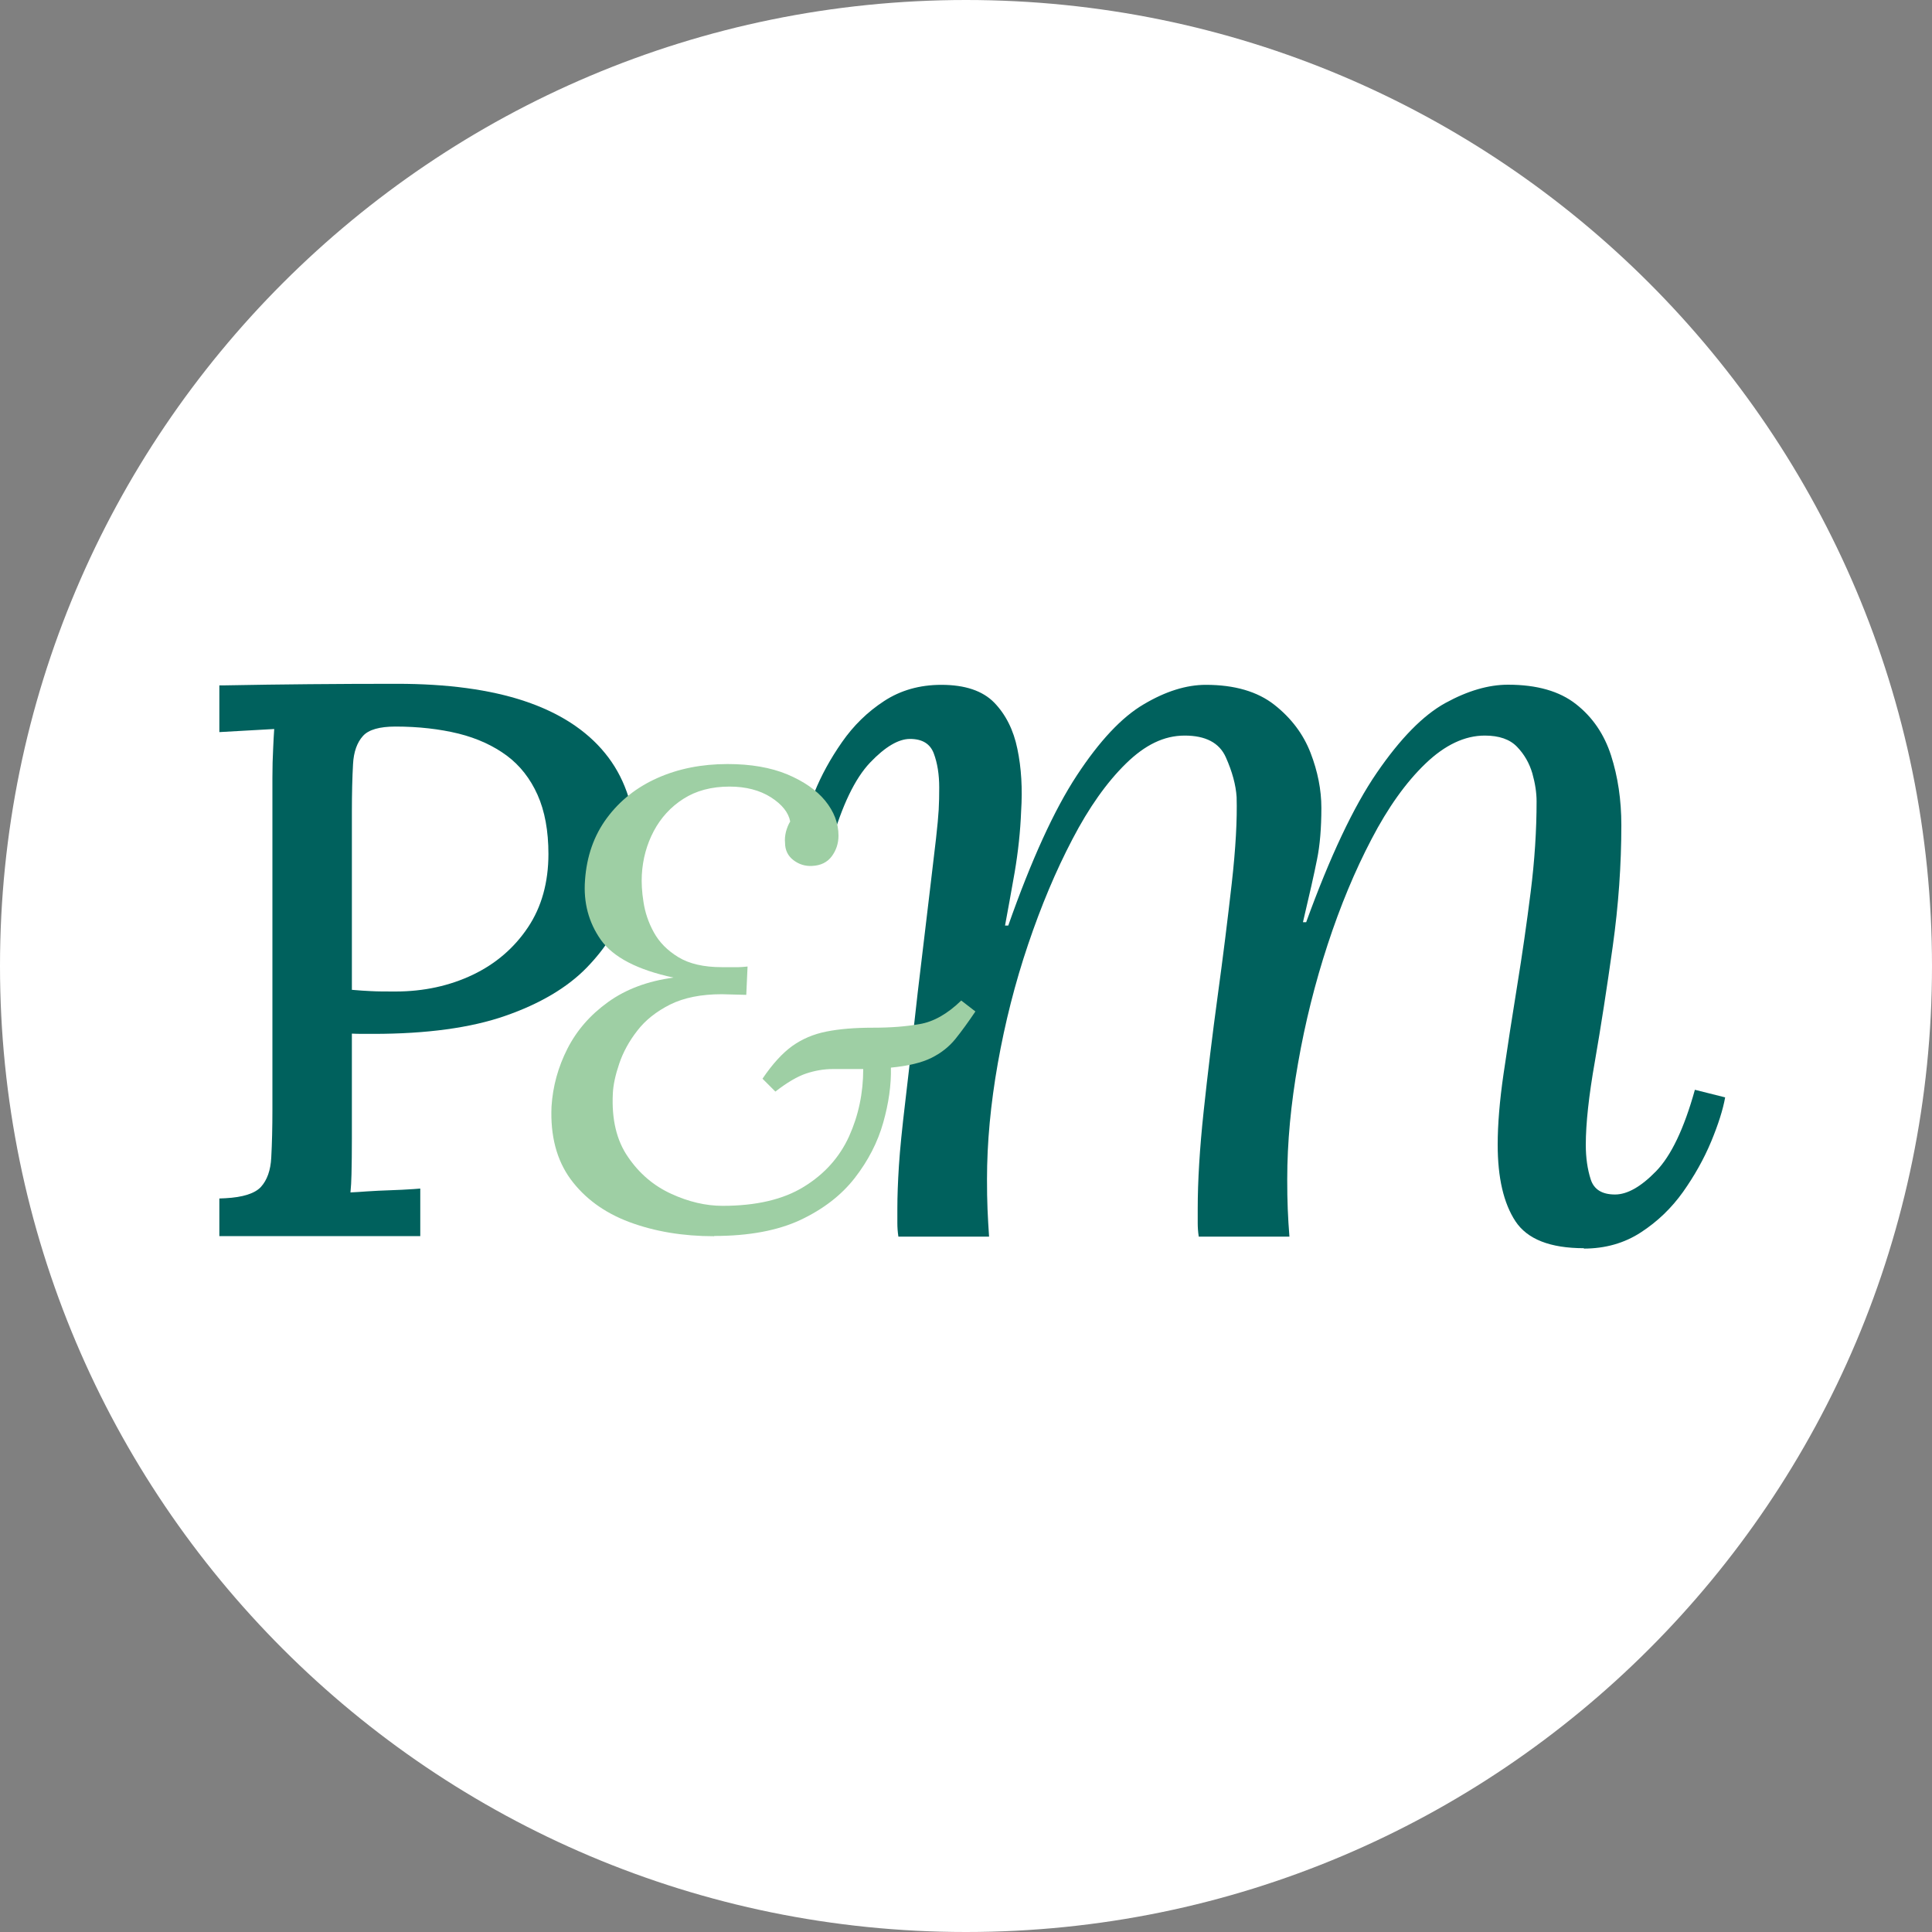
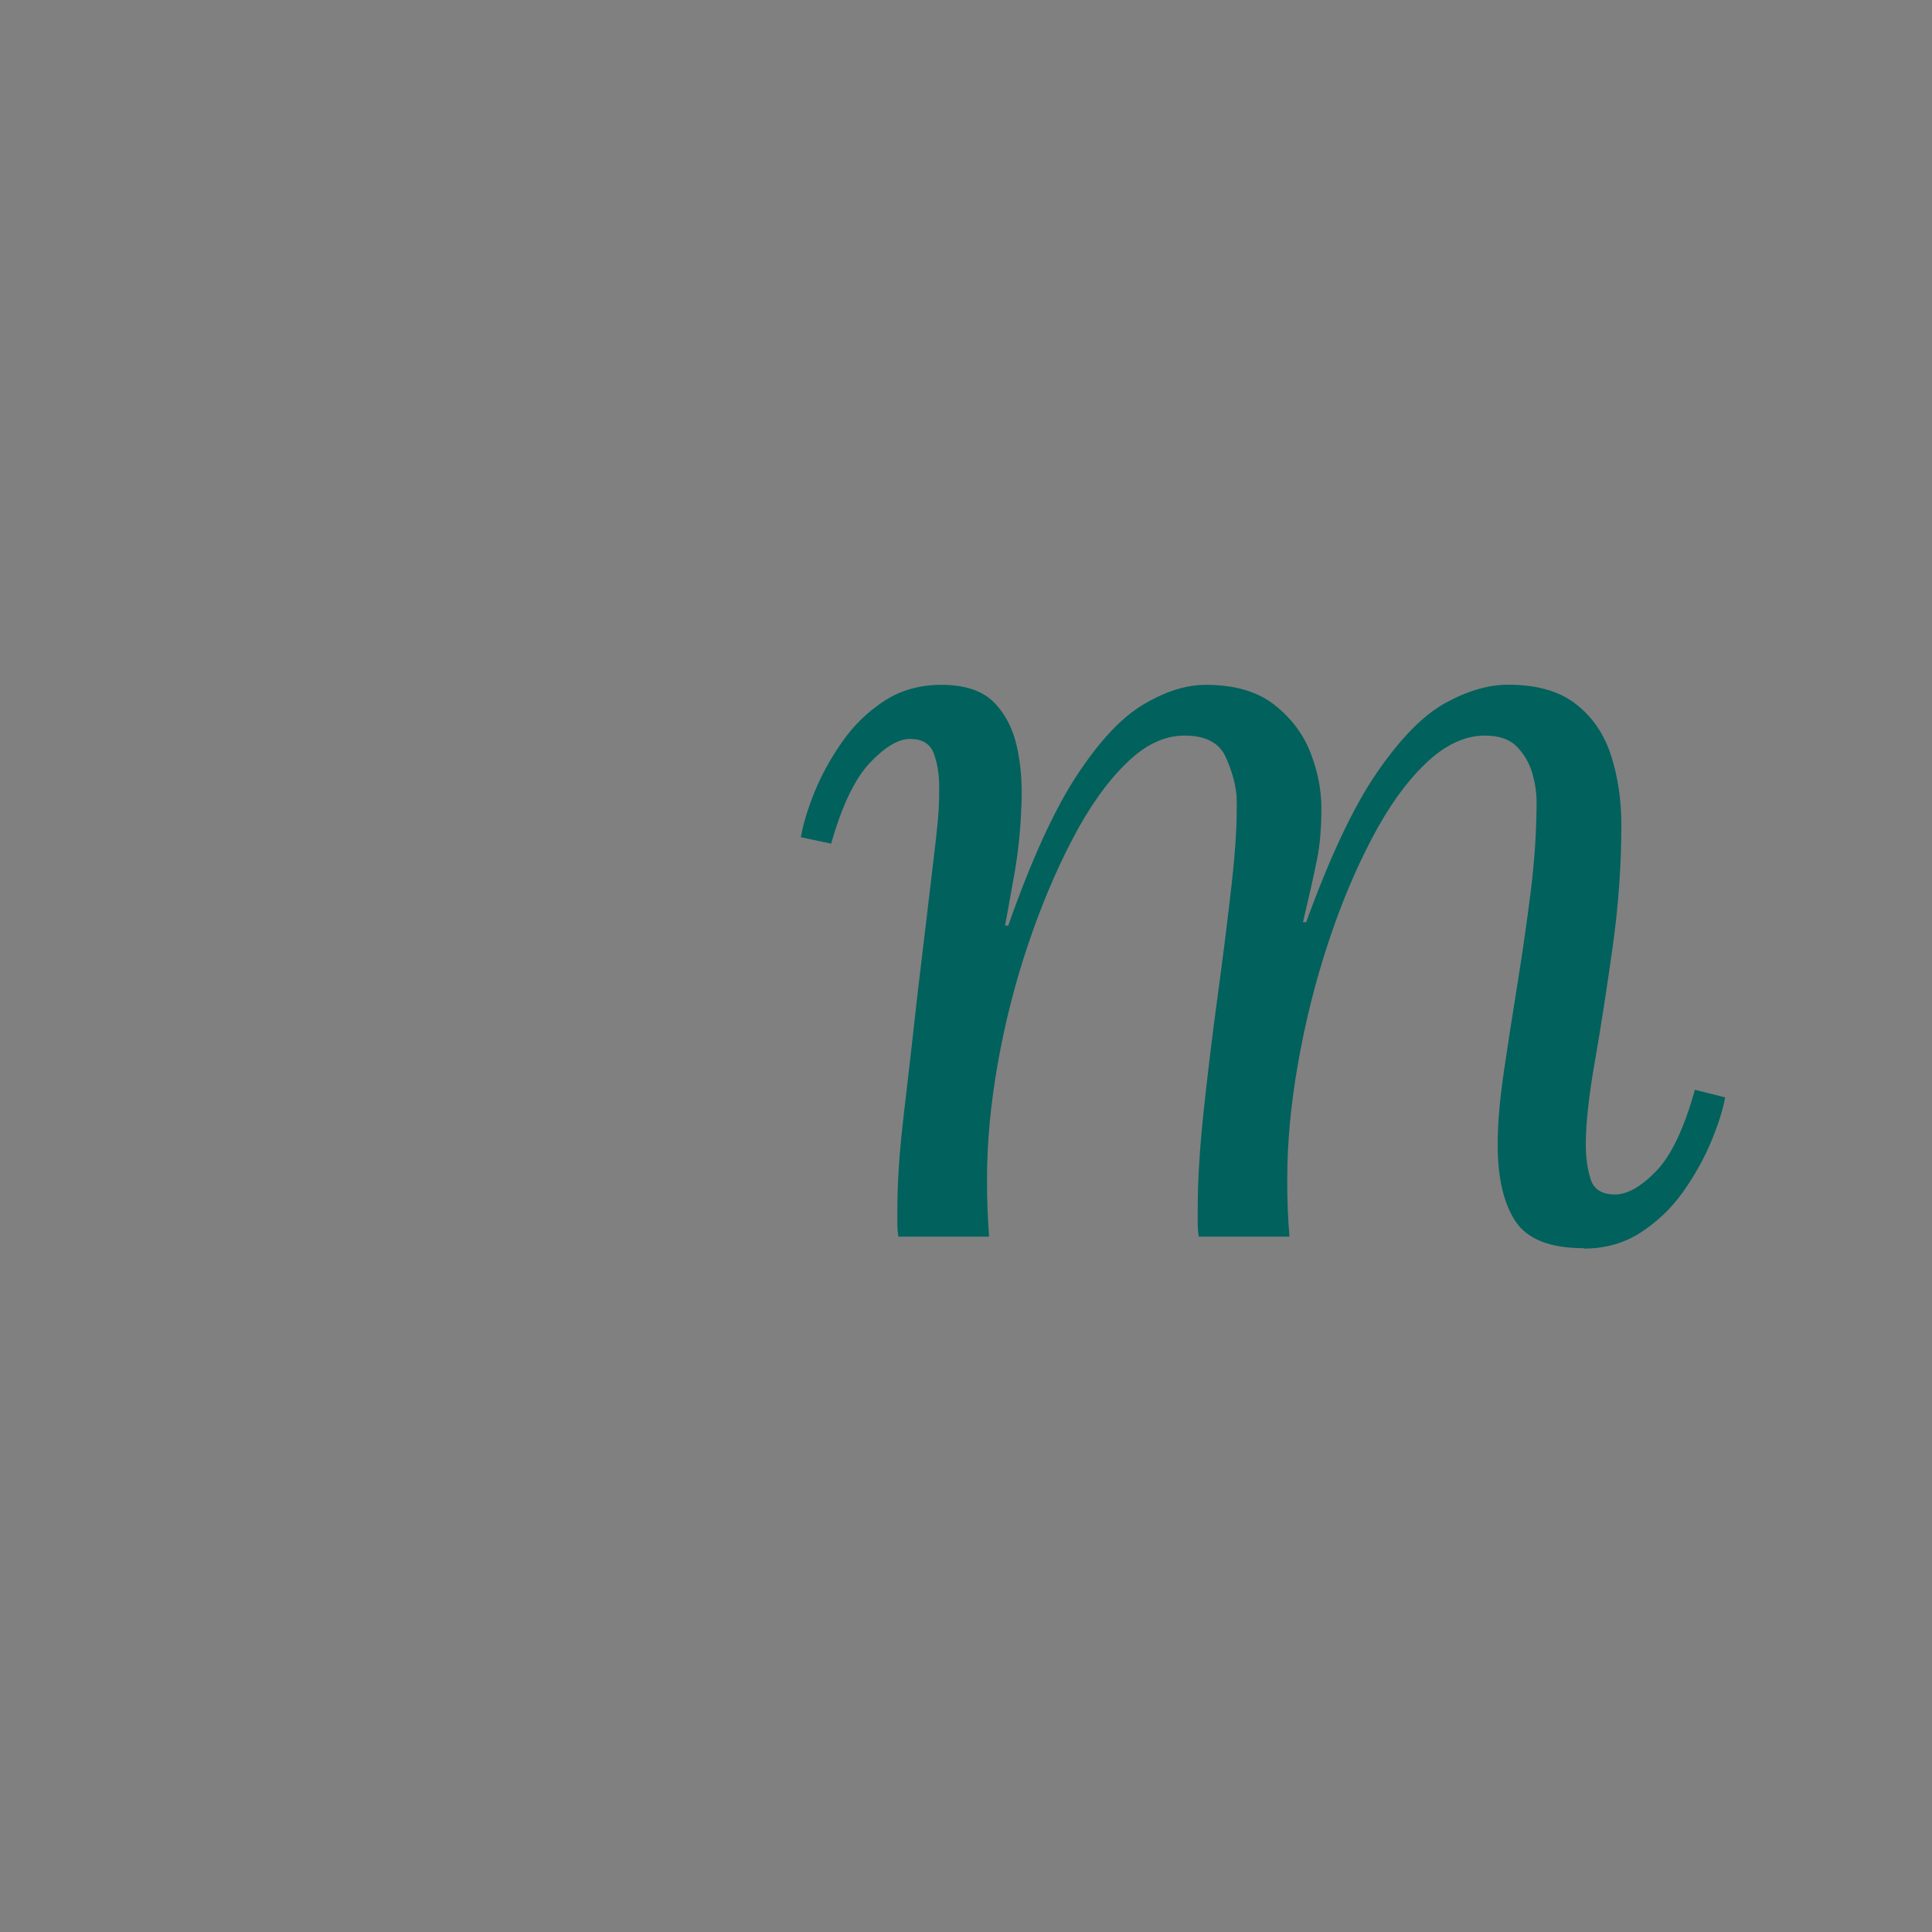
<svg xmlns="http://www.w3.org/2000/svg" id="Ebene_1" viewBox="0 0 150 150">
  <rect x="0" y="0" width="150" height="150" fill="#808080" stroke="none" />
  <defs>
    <style> .cls-1 { fill: none; } .cls-2 { fill: #fff; } .cls-3 { fill: #00615d; } .cls-4 { fill: #9ecfa4; } </style>
    <clipPath id="clippath">
-       <rect class="cls-1" x="147.43" y="141.77" width="296.74" height="287.74" />
-     </clipPath>
+       </clipPath>
  </defs>
-   <path class="cls-2" d="M75,0C33.58,0,0,33.58,0,75s33.58,75,75,75,75-33.58,75-75S116.42,0,75,0Z" />
  <g>
    <path class="cls-3" d="M122.98,96.91c-2.63,0-4.4-.7-5.32-2.09-.92-1.4-1.38-3.38-1.38-5.95,0-1.56.15-3.41.46-5.53.31-2.12.66-4.38,1.05-6.79.39-2.4.74-4.83,1.05-7.29.31-2.46.46-4.8.46-7.04,0-.67-.11-1.4-.33-2.18-.23-.78-.62-1.47-1.18-2.05-.56-.59-1.4-.88-2.51-.88-1.56,0-3.1.73-4.61,2.18-1.51,1.45-2.91,3.41-4.19,5.87-1.29,2.46-2.42,5.18-3.4,8.17-.98,2.99-1.75,6.07-2.3,9.22-.56,3.16-.84,6.16-.84,9.01,0,.84.01,1.61.04,2.31.03.7.07,1.41.13,2.14h-7.04c-.06-.39-.08-.74-.08-1.05v-1.13c0-2.12.15-4.64.46-7.54.31-2.9.67-5.9,1.09-8.97.42-3.07.78-5.98,1.09-8.72.31-2.74.43-4.97.38-6.71-.06-.95-.34-1.98-.84-3.1-.5-1.12-1.57-1.68-3.19-1.68s-3.09.73-4.57,2.18c-1.48,1.45-2.87,3.41-4.15,5.87-1.29,2.46-2.43,5.18-3.44,8.17-1.01,2.99-1.79,6.07-2.35,9.22-.56,3.16-.84,6.16-.84,9.01,0,.84.01,1.61.04,2.31.03.7.07,1.41.12,2.14h-7.04c-.06-.39-.08-.74-.08-1.05v-1.13c0-.95.04-2.05.12-3.31.08-1.26.25-2.94.5-5.03.25-2.1.57-4.91.96-8.43.39-3.3.7-5.87.92-7.71.22-1.84.39-3.25.5-4.23.11-.98.18-1.73.21-2.26.03-.53.04-1.1.04-1.72,0-1.01-.14-1.89-.42-2.64-.28-.75-.89-1.13-1.85-1.13-.89,0-1.93.61-3.1,1.84-1.17,1.23-2.18,3.33-3.02,6.29l-2.35-.5c.17-1,.52-2.16,1.05-3.48.53-1.31,1.24-2.61,2.14-3.9.89-1.28,1.98-2.35,3.27-3.19,1.28-.84,2.77-1.26,4.44-1.26,1.84,0,3.21.46,4.11,1.38.89.92,1.5,2.12,1.8,3.6.31,1.48.4,3.09.29,4.82-.06,1.57-.23,3.14-.5,4.74-.28,1.59-.53,2.98-.75,4.15h.25c1.79-5.08,3.56-8.97,5.32-11.65,1.76-2.68,3.49-4.53,5.2-5.53,1.7-1.01,3.31-1.51,4.82-1.51,2.23,0,4.01.52,5.32,1.55,1.31,1.03,2.25,2.28,2.81,3.73.56,1.45.84,2.88.84,4.27,0,1.56-.11,2.91-.34,4.02-.22,1.12-.59,2.74-1.09,4.86h.25c1.85-5.09,3.67-8.96,5.49-11.61,1.82-2.65,3.59-4.46,5.32-5.41,1.73-.95,3.35-1.42,4.86-1.42,2.24,0,4,.5,5.28,1.51,1.29,1.01,2.19,2.34,2.72,3.98.53,1.65.8,3.45.8,5.41,0,3.07-.22,6.22-.67,9.43-.45,3.21-.91,6.18-1.38,8.89-.48,2.71-.71,4.88-.71,6.5,0,1.01.13,1.9.38,2.68.25.79.88,1.18,1.89,1.18.95,0,2.01-.6,3.18-1.8,1.17-1.2,2.18-3.31,3.02-6.33l2.35.59c-.17.95-.53,2.09-1.09,3.44-.56,1.34-1.29,2.64-2.18,3.9-.9,1.26-1.98,2.3-3.27,3.14-1.29.84-2.77,1.26-4.44,1.26" />
-     <path class="cls-3" d="M49.35,65.14c-.12-2.64-.92-4.89-2.38-6.67-1.45-1.78-3.55-3.14-6.25-4.04-2.66-.89-5.99-1.34-9.89-1.34-2.31,0-4.58.01-6.81.03-2.23.02-4.4.05-6.51.09h-.48v3.63l4.26-.24c-.03.45-.06.94-.08,1.46-.04.75-.06,1.52-.06,2.32v25.79c0,1.36-.03,2.6-.09,3.71-.05.98-.32,1.74-.8,2.27-.47.51-1.4.81-2.77.88l-.46.02v2.92h15.6v-3.69l-.52.04c-.59.04-1.19.07-1.8.09-.62.02-1.24.05-1.84.09-.41.03-.83.06-1.26.08.04-.41.07-.88.08-1.41.02-.78.03-1.71.03-2.79v-8.13c.25.01.5.02.77.02h.89c4.14,0,7.59-.47,10.25-1.4,2.68-.93,4.81-2.19,6.31-3.73,1.5-1.54,2.54-3.21,3.1-4.97.55-1.74.79-3.43.71-5.04ZM42.58,66.3c0,2.2-.53,4.12-1.59,5.7-1.06,1.59-2.5,2.83-4.28,3.68-1.8.86-3.82,1.3-6,1.3-.75,0-1.39,0-1.92-.03-.42-.02-.92-.05-1.47-.1v-13.83c0-1.41.03-2.66.09-3.7.05-.94.31-1.67.77-2.18.44-.49,1.29-.73,2.53-.73,1.78,0,3.43.19,4.9.55,1.44.36,2.7.94,3.74,1.71,1.02.76,1.82,1.78,2.38,3.03.57,1.27.85,2.82.85,4.61Z" />
-     <path class="cls-4" d="M55.45,95.98c-2.44,0-4.63-.37-6.59-1.1-1.95-.73-3.47-1.85-4.56-3.33-1.08-1.48-1.58-3.36-1.48-5.64.1-1.57.51-3.06,1.23-4.48.72-1.42,1.77-2.63,3.16-3.63,1.39-1,3.08-1.63,5.08-1.9-2.8-.6-4.68-1.58-5.64-2.93-.95-1.35-1.36-2.9-1.23-4.63.13-1.87.7-3.48,1.7-4.83,1-1.35,2.31-2.39,3.93-3.11,1.62-.72,3.43-1.08,5.44-1.08,1.8,0,3.35.27,4.63.8,1.28.54,2.27,1.22,2.95,2.05.68.84,1.03,1.74,1.03,2.71,0,.6-.18,1.14-.52,1.6-.35.47-.86.72-1.53.75-.53.03-1.02-.12-1.45-.45-.43-.33-.65-.78-.65-1.35-.03-.27,0-.55.07-.85.08-.3.19-.57.33-.8-.13-.7-.64-1.33-1.5-1.88-.87-.55-1.94-.83-3.21-.83-1.4,0-2.6.32-3.58.95-.99.63-1.75,1.47-2.3,2.5-.55,1.04-.86,2.17-.93,3.41-.03.6,0,1.3.13,2.1.12.8.38,1.59.8,2.35.42.77,1.05,1.41,1.9,1.93.85.52,1.98.78,3.38.78h1.3c.17,0,.4-.02.7-.05l-.1,2.2-1.9-.05c-1.6,0-2.94.27-4.01.8-1.07.54-1.92,1.21-2.55,2.03-.64.82-1.1,1.67-1.4,2.55-.3.88-.47,1.66-.5,2.33-.1,2,.29,3.65,1.18,4.93.88,1.29,2,2.24,3.36,2.86,1.35.62,2.68.93,3.98.93,2.6,0,4.71-.49,6.31-1.48,1.6-.98,2.77-2.29,3.51-3.91.73-1.62,1.1-3.36,1.1-5.23h-2.36c-.7,0-1.39.12-2.08.35-.68.23-1.48.7-2.38,1.4l-1-1c.77-1.14,1.54-1.98,2.3-2.53.77-.55,1.65-.93,2.66-1.13,1-.2,2.2-.3,3.61-.3s2.55-.09,3.63-.28c1.08-.18,2.16-.79,3.23-1.83l1.1.85c-.54.8-1.05,1.51-1.55,2.13-.5.62-1.13,1.11-1.88,1.48-.75.37-1.79.62-3.13.75.03,1.34-.17,2.76-.6,4.28-.43,1.52-1.17,2.95-2.2,4.28-1.04,1.34-2.44,2.42-4.21,3.26-1.77.83-4.01,1.25-6.71,1.25" />
  </g>
</svg>